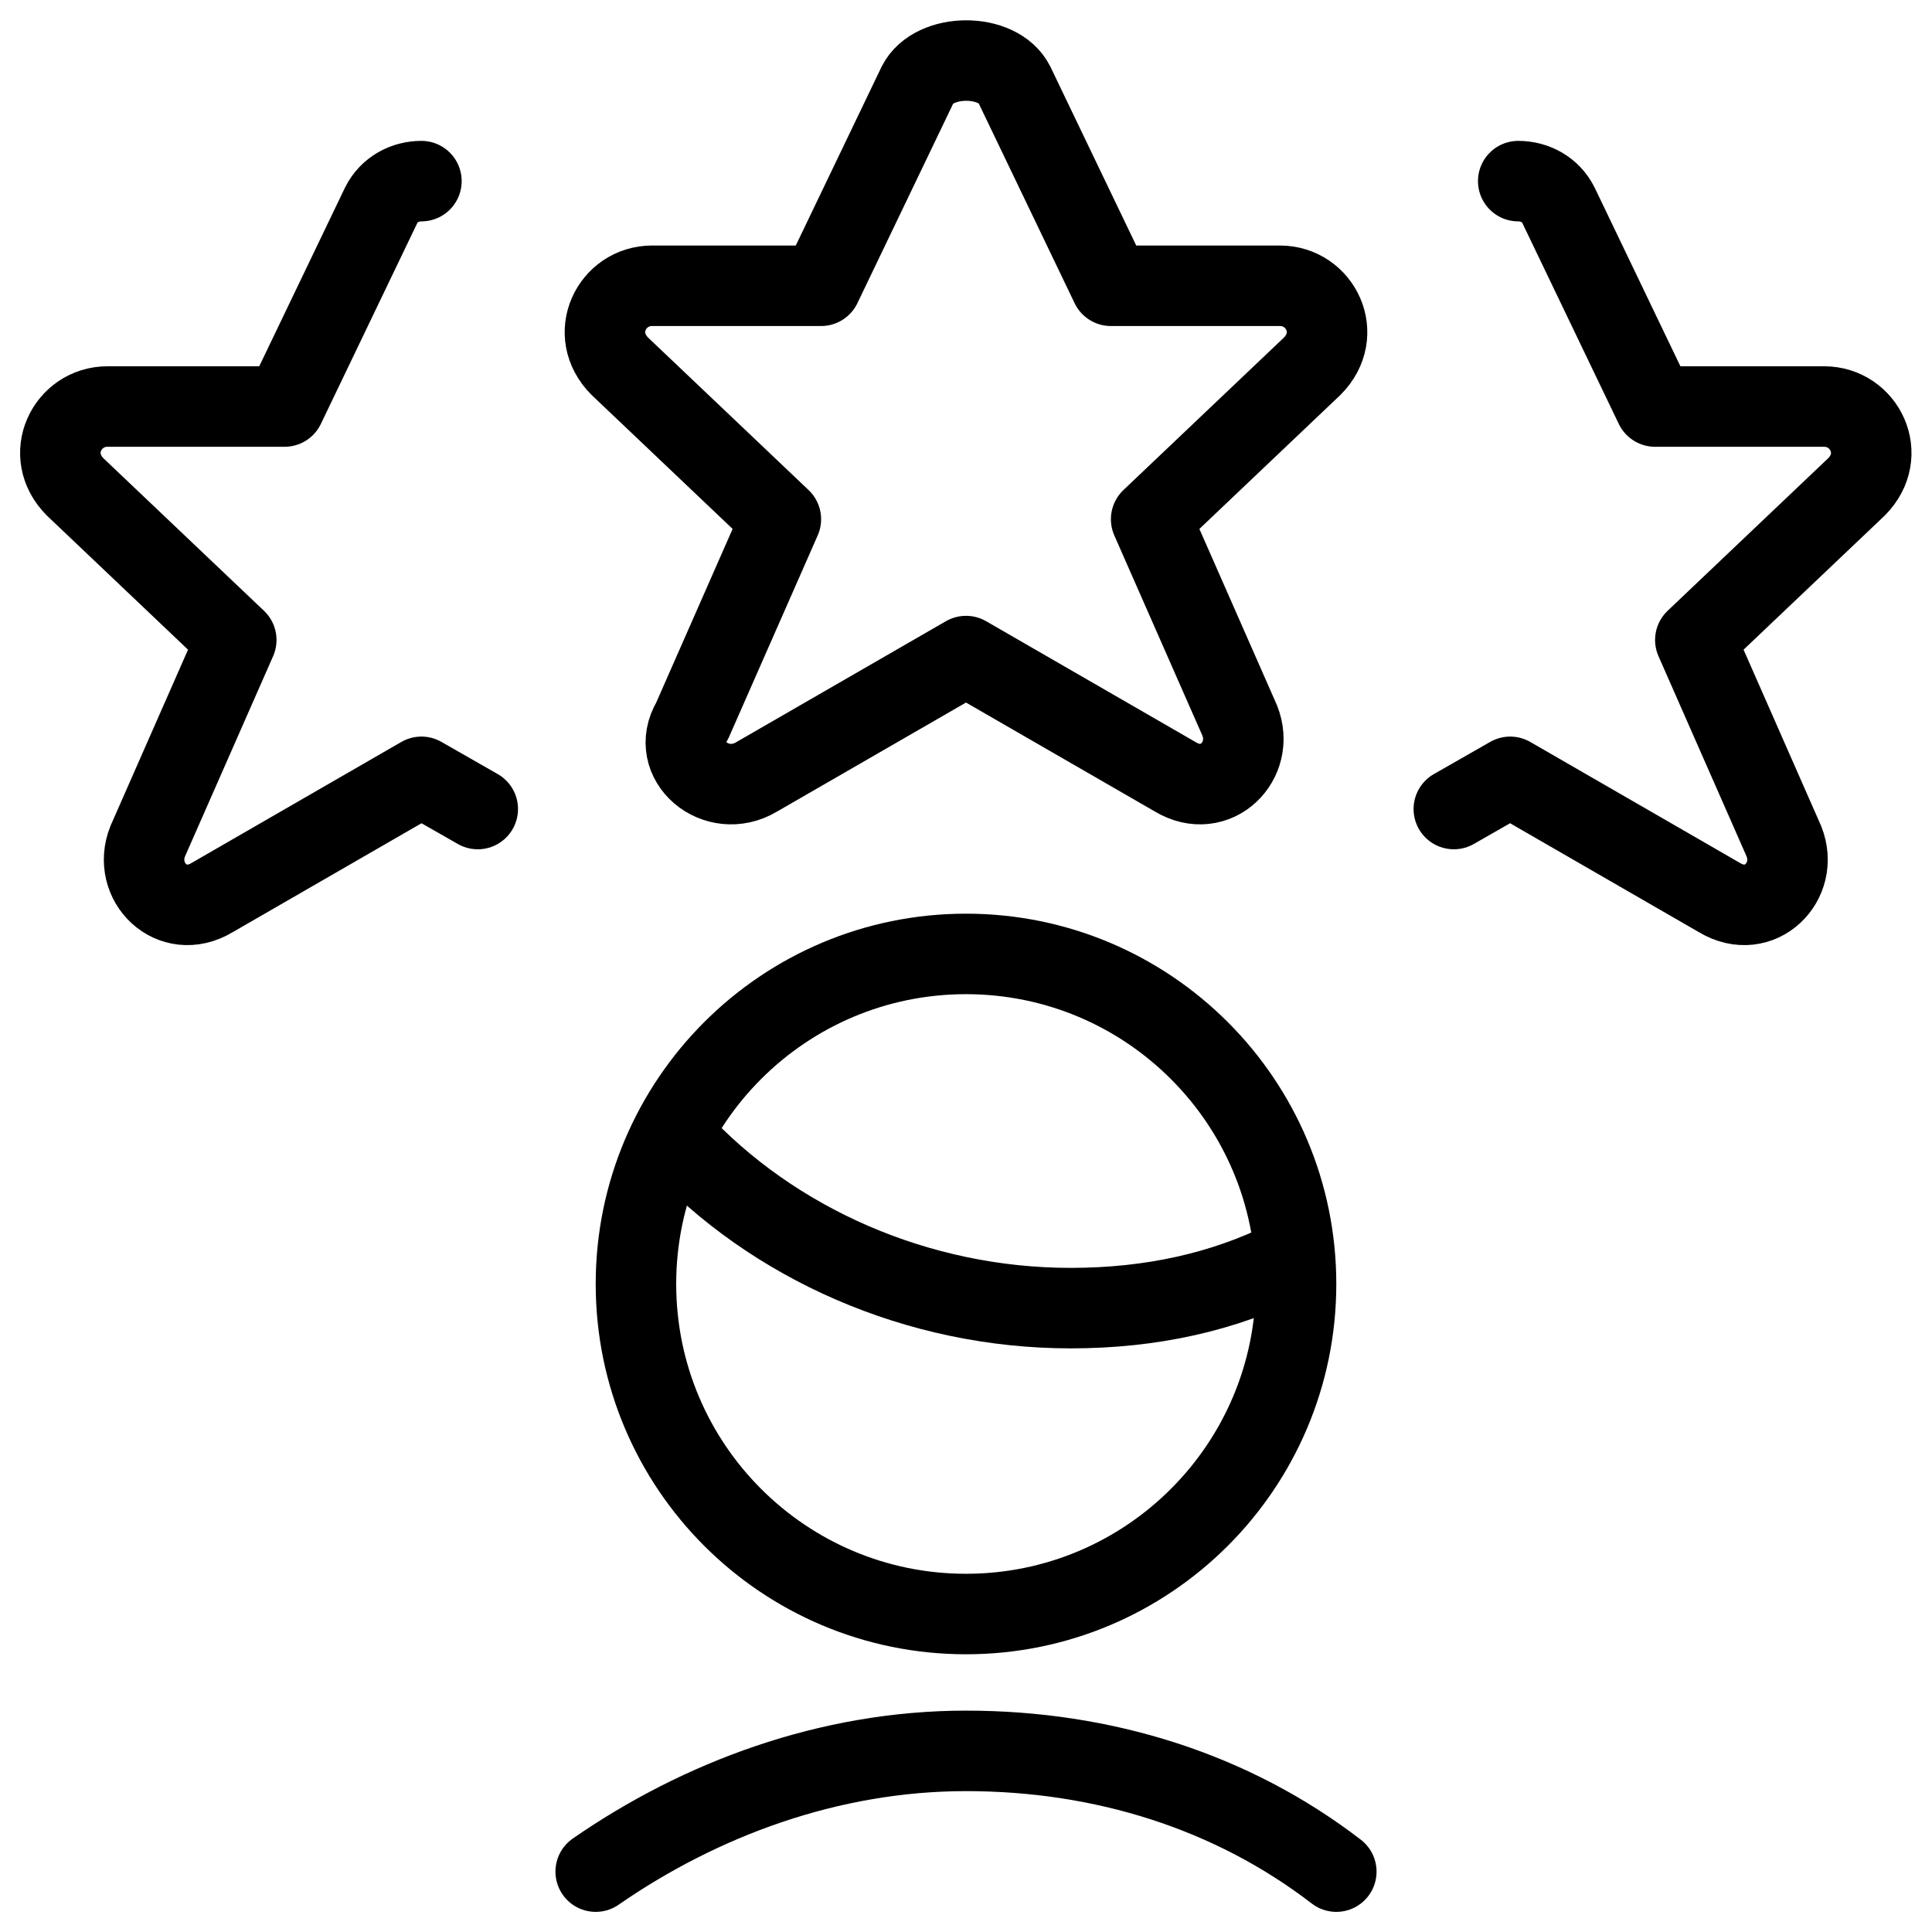
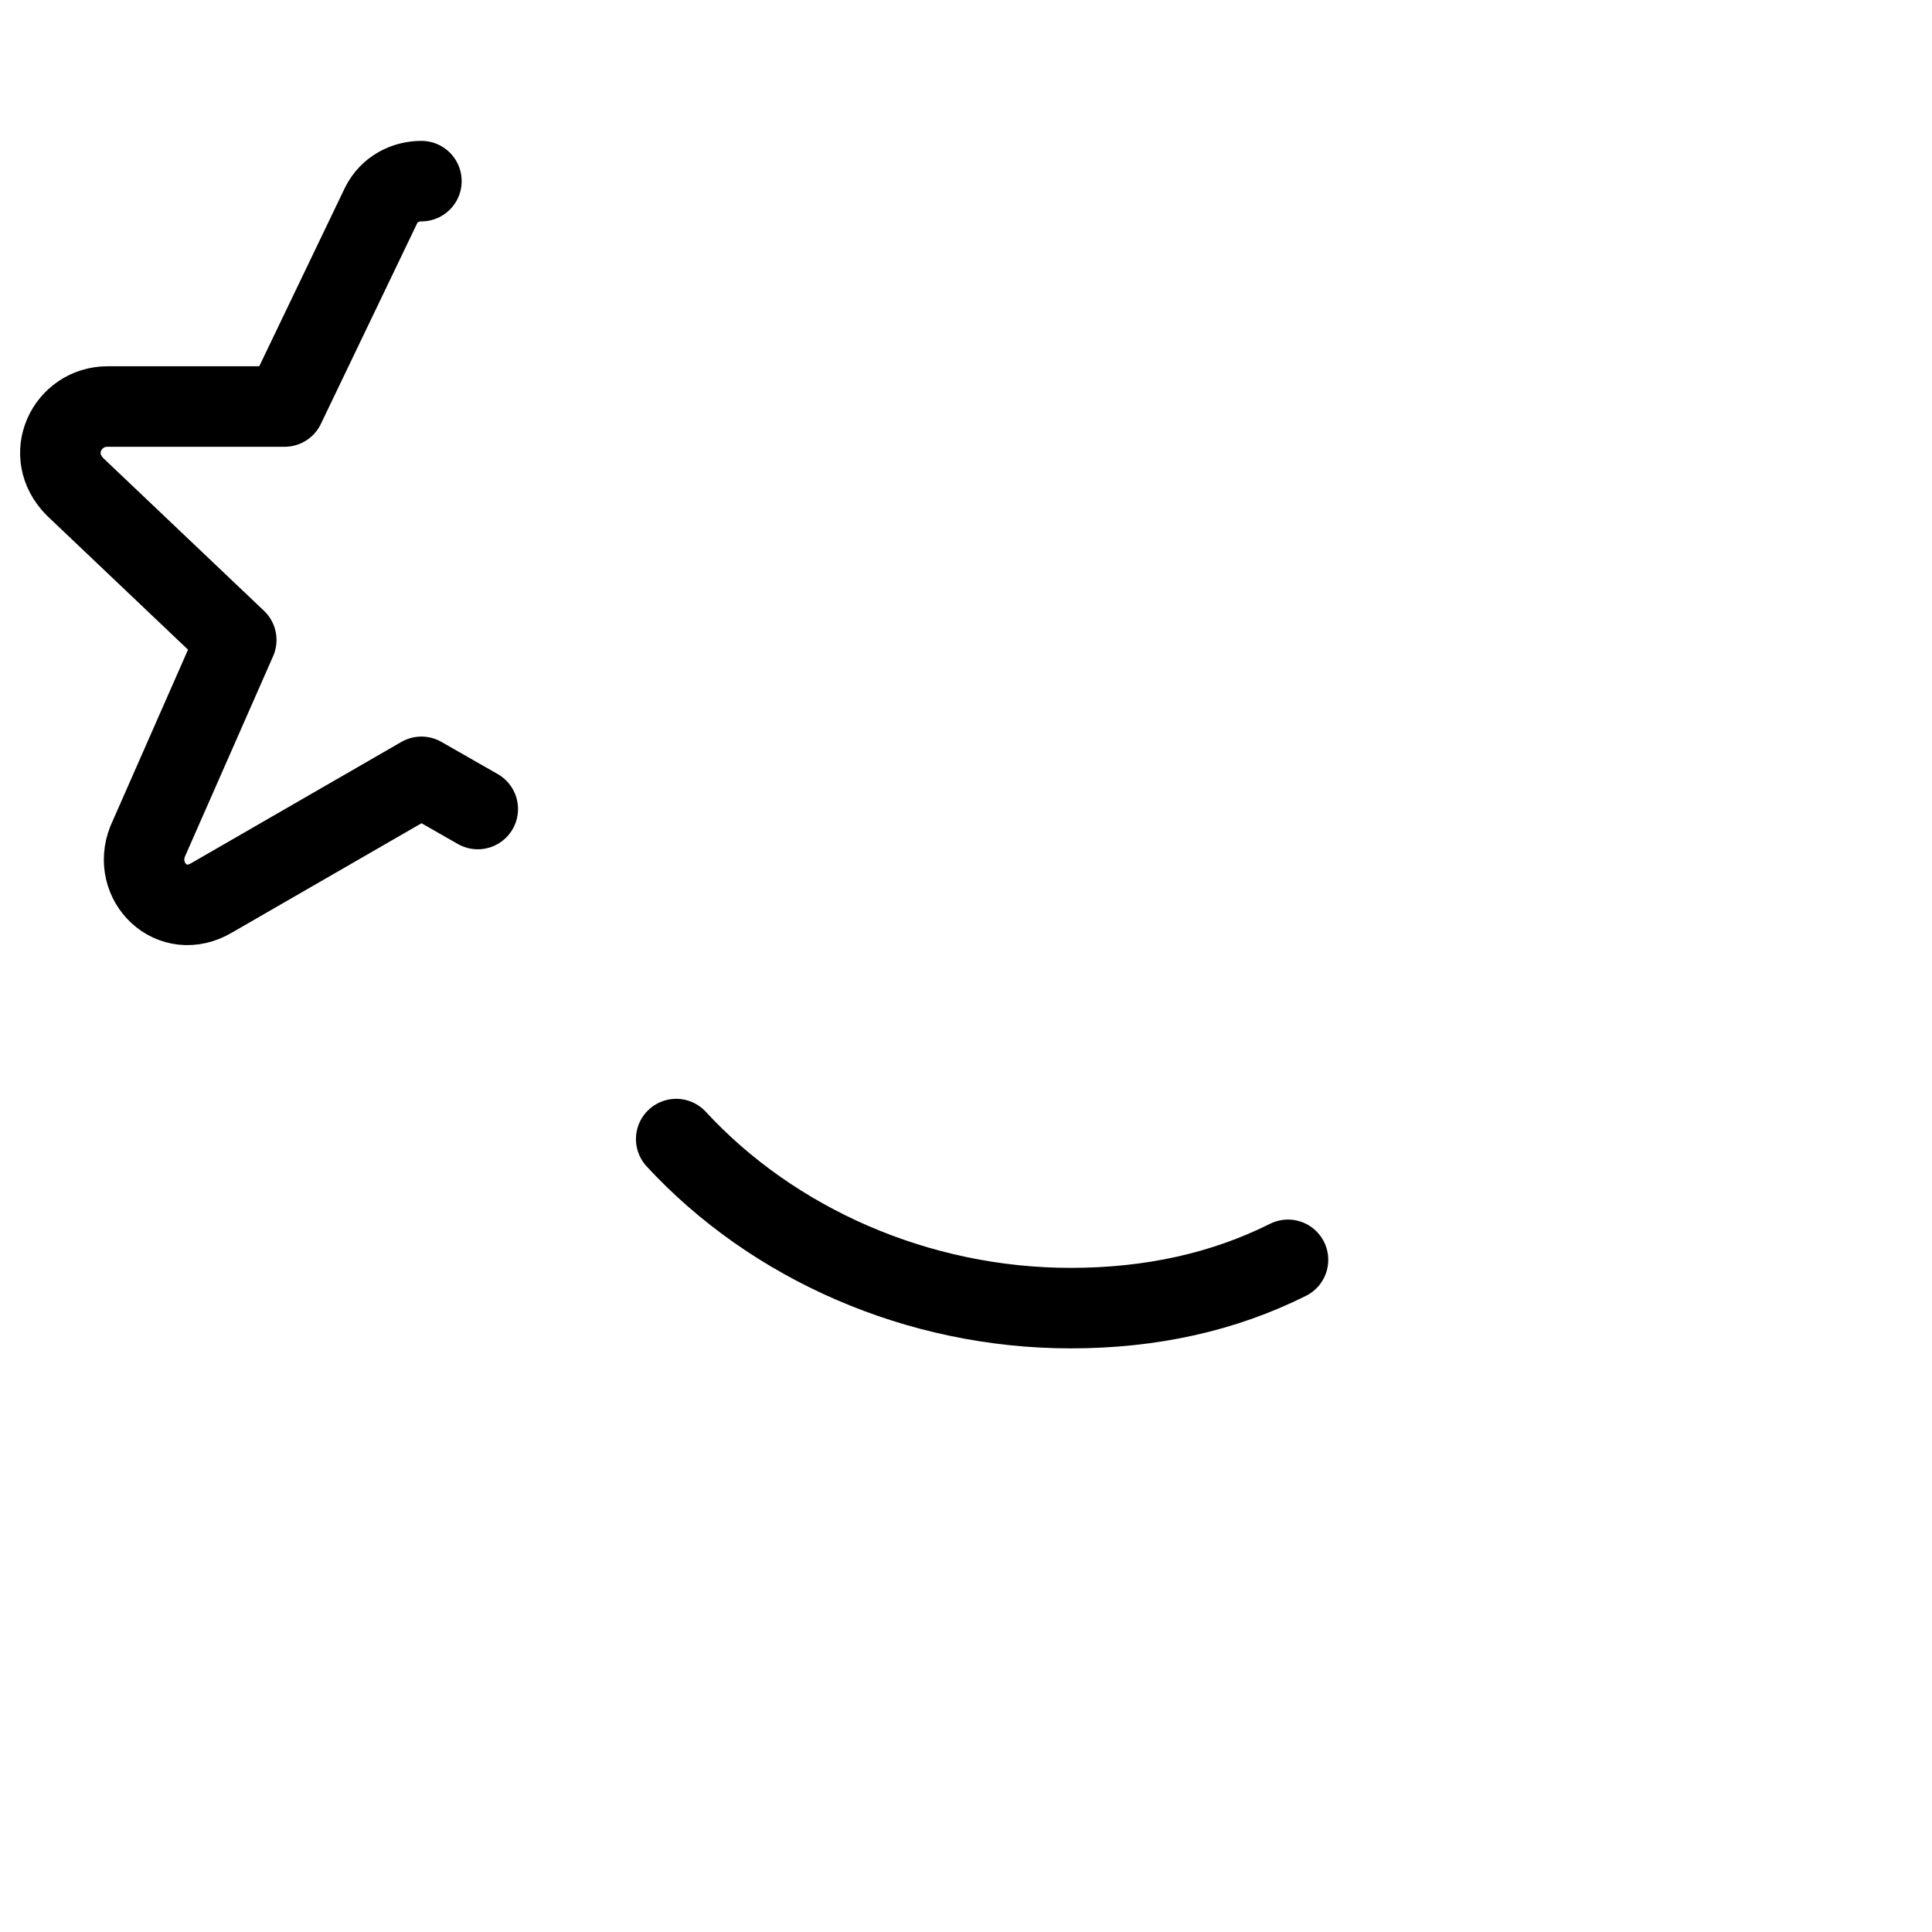
<svg xmlns="http://www.w3.org/2000/svg" fill="none" viewBox="0 0 24 24">
  <path stroke="#000000" stroke-linecap="round" stroke-linejoin="round" stroke-miterlimit="10" d="M8.4 14.15c1.2 1.3 3 2.1 4.9 2.1 1 0 1.9 -0.2 2.7 -0.6" stroke-width="1" />
-   <path stroke="#000000" stroke-linecap="round" stroke-linejoin="round" stroke-miterlimit="10" d="M12 20.05c2.264 0 4.1 -1.836 4.1 -4.1 0 -2.264 -1.836 -4.1 -4.1 -4.1 -2.264 0 -4.1 1.836 -4.1 4.1 0 2.264 1.836 4.1 4.1 4.1Z" stroke-width="1" />
-   <path stroke="#000000" stroke-linecap="round" stroke-linejoin="round" stroke-miterlimit="10" d="M16.6 23.25c-1.3 -1 -2.9 -1.5 -4.6 -1.5 -1.7 0 -3.3 0.6 -4.6 1.5" stroke-width="1" />
  <path stroke="#000000" stroke-linecap="round" stroke-linejoin="round" stroke-miterlimit="10" d="M5.235 2.25c-0.2 0 -0.4 0.1 -0.5 0.3l-1.2 2.5h-2.2c-0.5 0 -0.8 0.6 -0.4 1l2 1.9 -1.1 2.5c-0.2 0.5 0.3 1 0.8 0.7l2.6 -1.5 0.7 0.4" stroke-width="1" />
-   <path stroke="#000000" stroke-linecap="round" stroke-linejoin="round" stroke-miterlimit="10" d="m12.6 1.05 1.2 2.5h2.1c0.5 0 0.8 0.6 0.4 1l-2 1.9 1.1 2.5c0.2 0.5 -0.3 1 -0.8 0.7l-2.6 -1.5 -2.6 1.5c-0.5 0.3 -1.1 -0.2 -0.8 -0.7l1.1 -2.5 -2 -1.9c-0.4 -0.4 -0.1 -1 0.4 -1H10.2l1.2 -2.5c0.2 -0.394 1 -0.4 1.2 0Z" stroke-width="1" />
-   <path stroke="#000000" stroke-linecap="round" stroke-linejoin="round" stroke-miterlimit="10" d="M18.86 2.25c0.2 0 0.4 0.1 0.5 0.3l1.2 2.5h2.1c0.5 0 0.8 0.6 0.4 1l-2 1.9 1.1 2.5c0.2 0.5 -0.3 1 -0.8 0.7l-2.6 -1.5 -0.7 0.4" stroke-width="1" />
</svg>